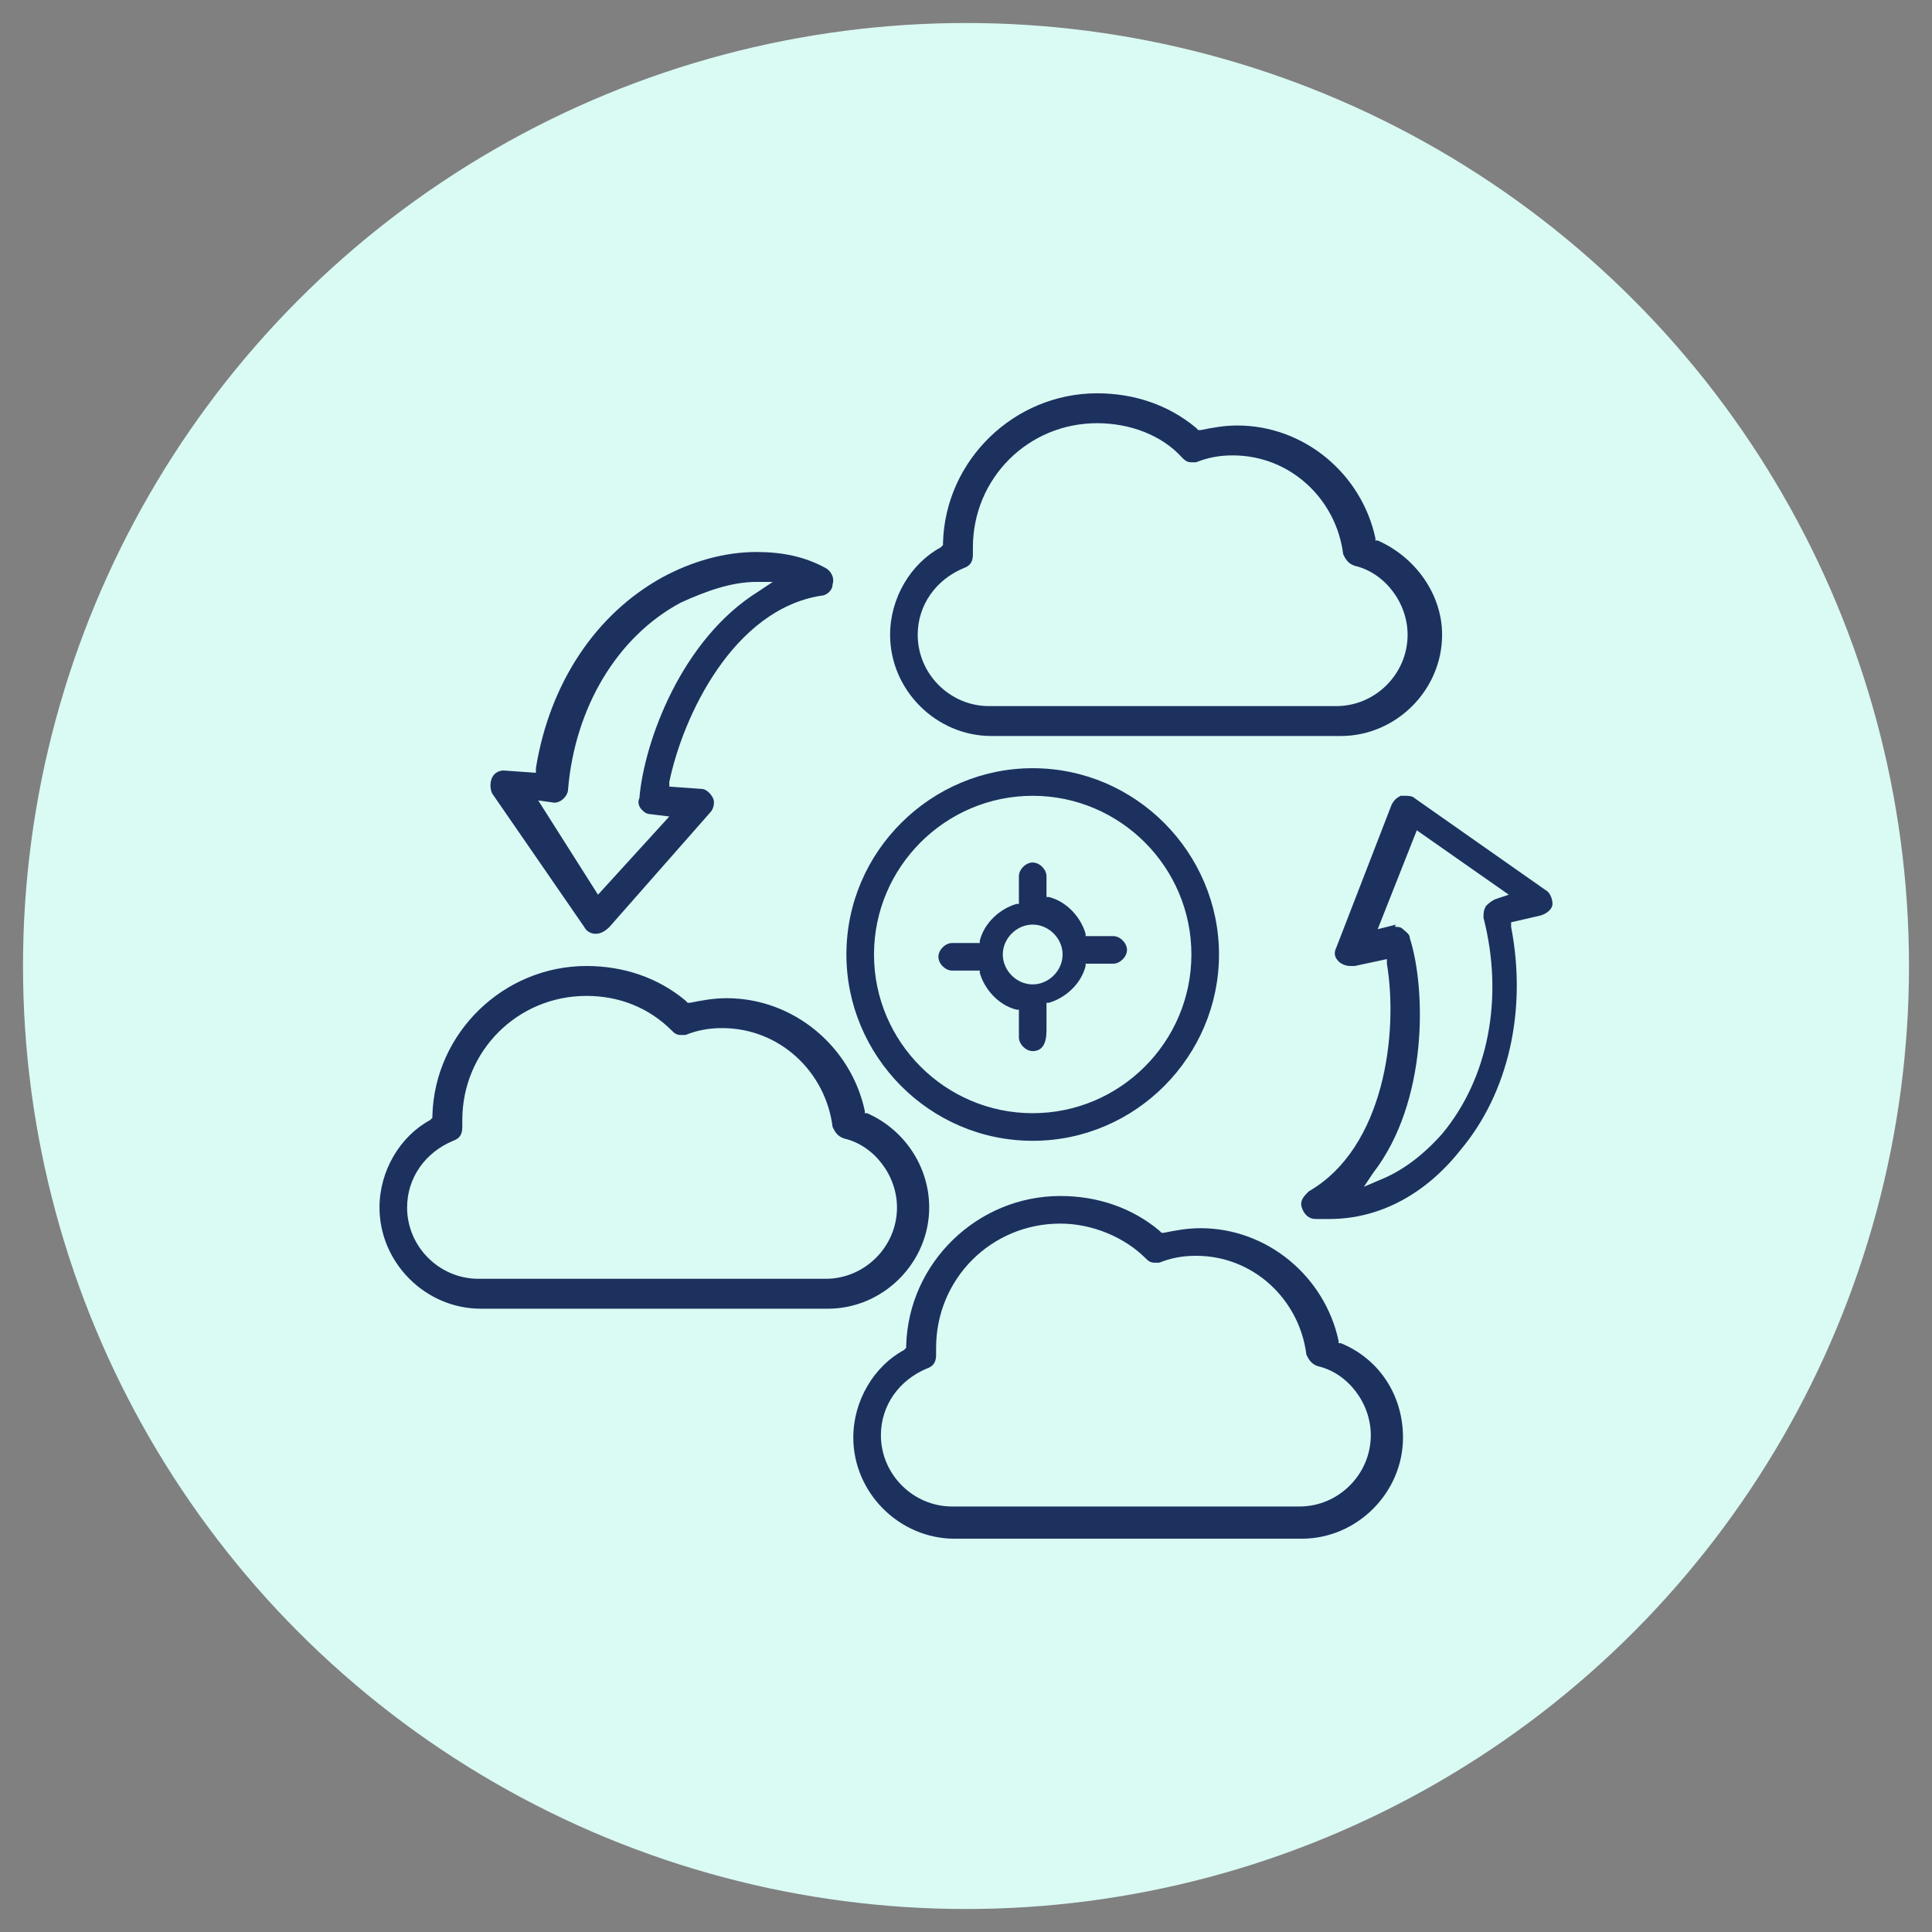
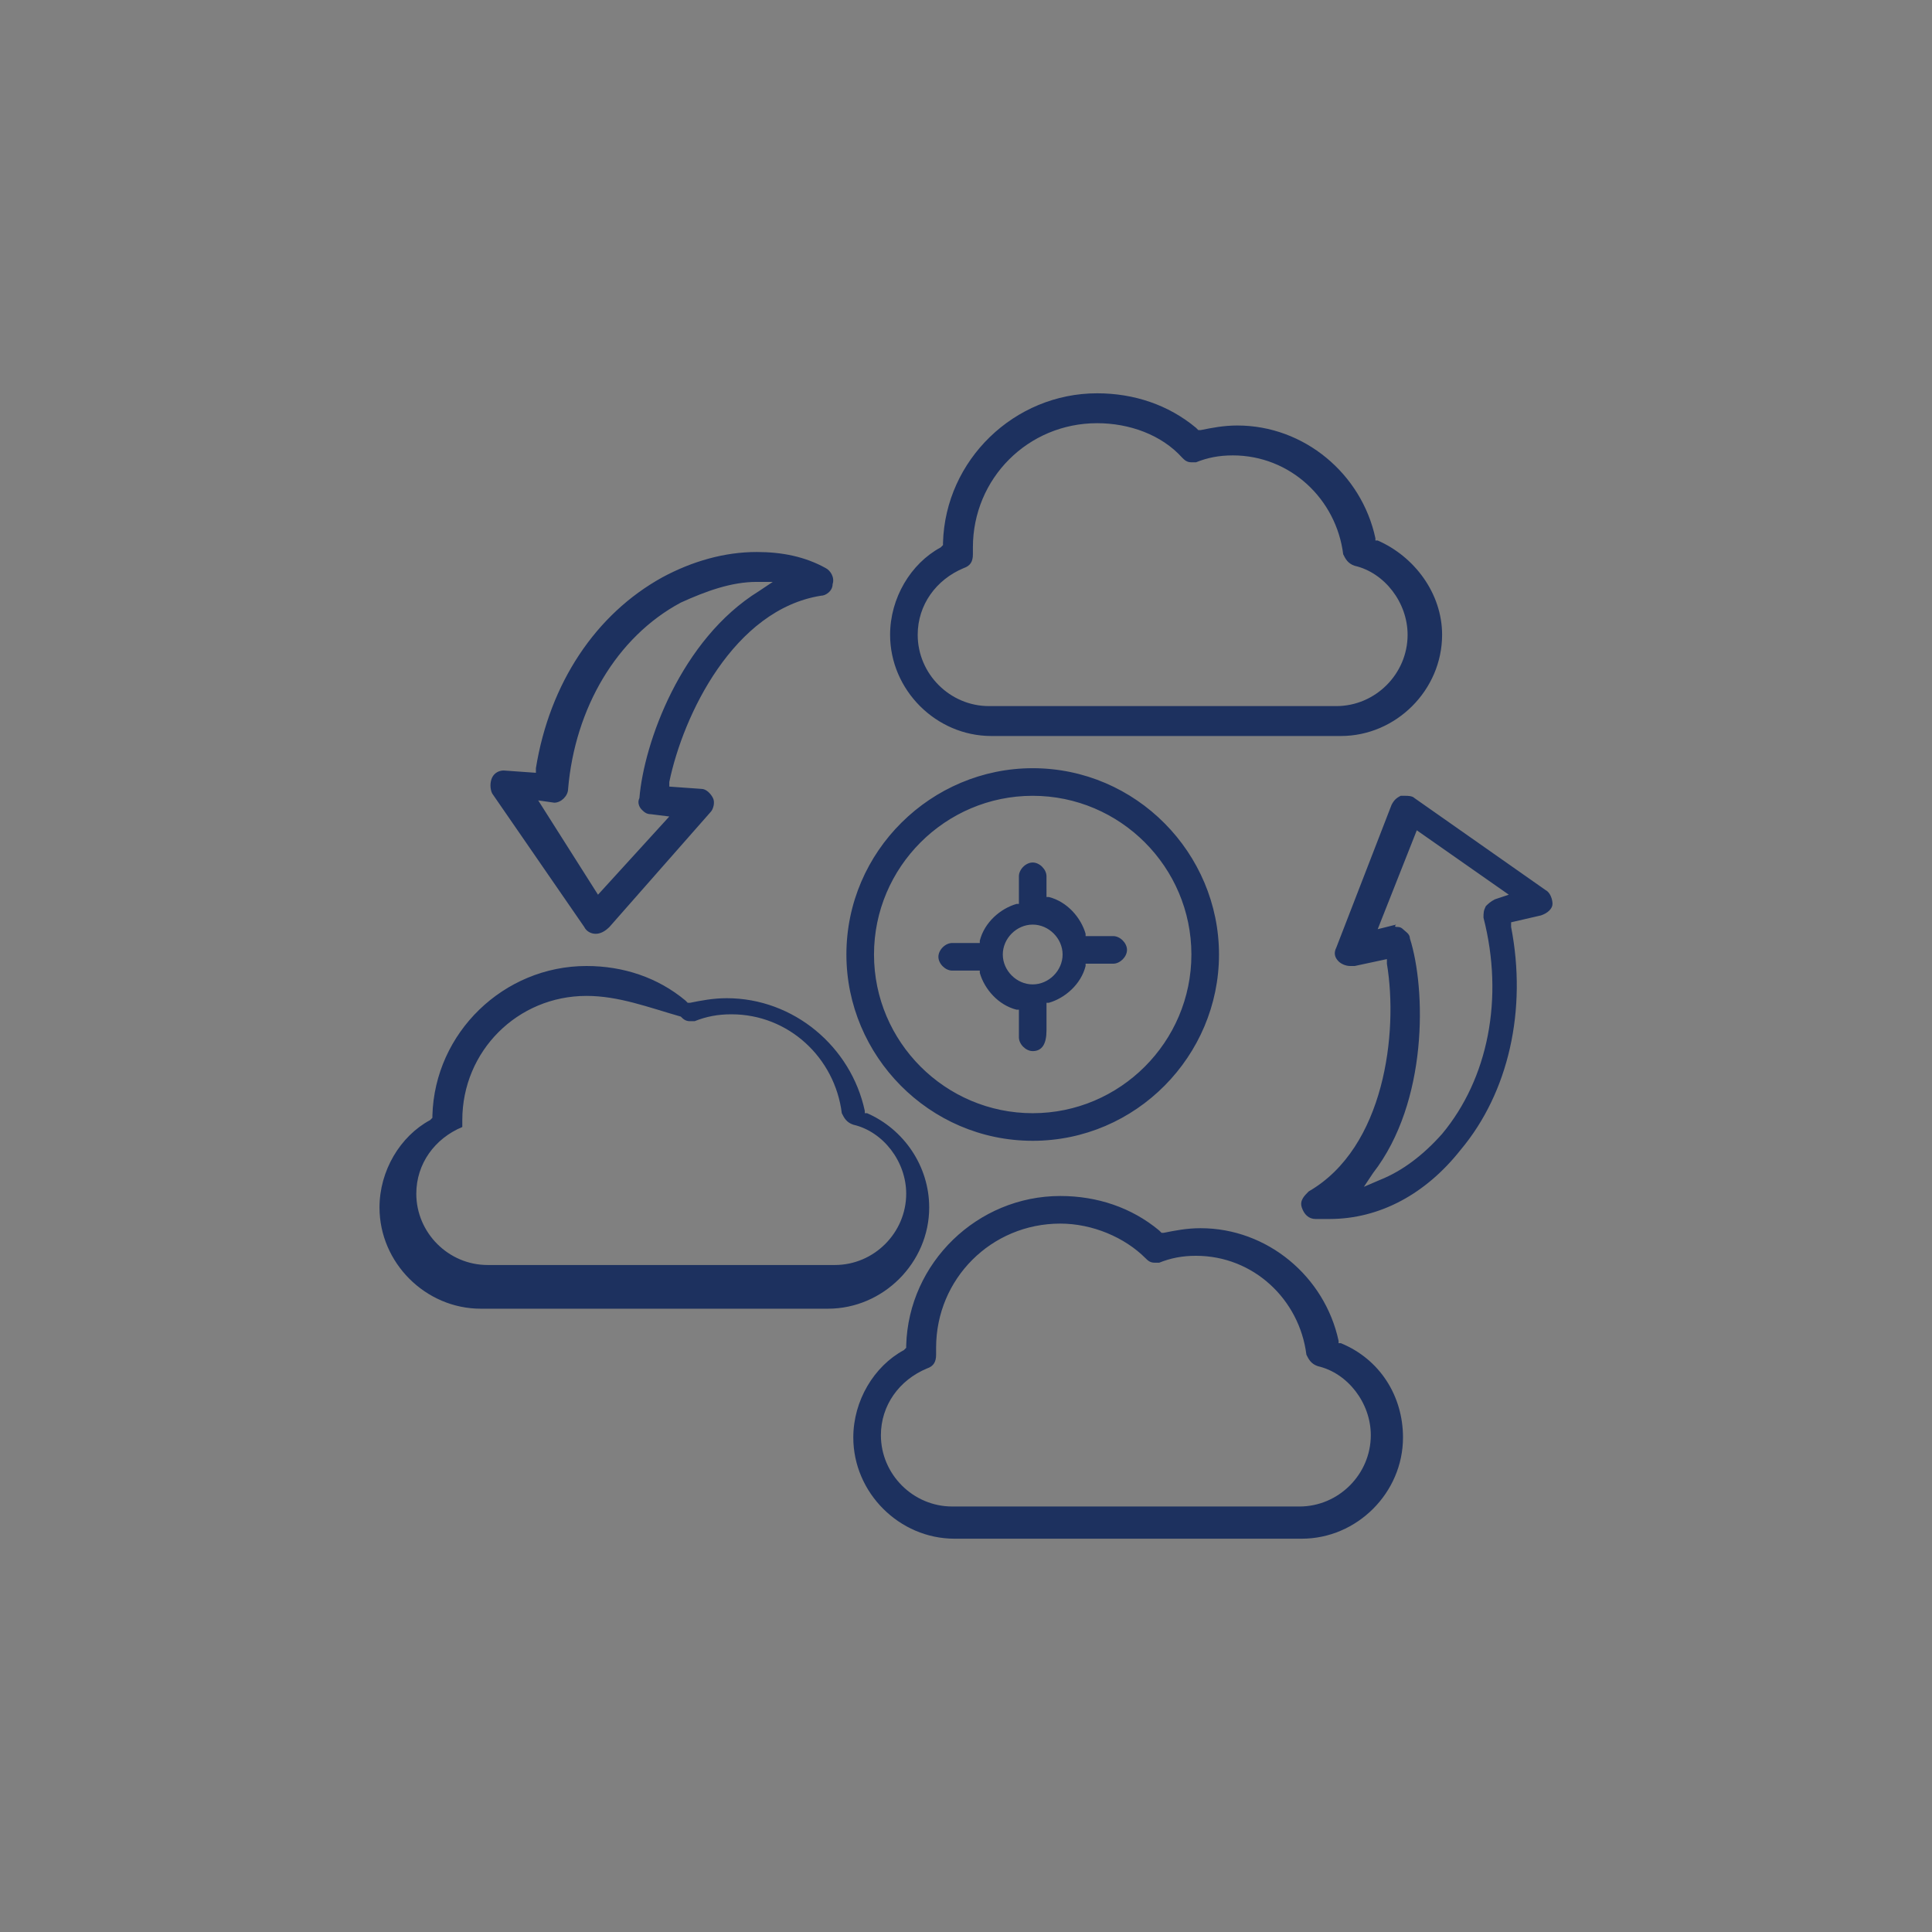
<svg xmlns="http://www.w3.org/2000/svg" version="1.0" id="Layer_1" x="0px" y="0px" width="84px" height="84px" viewBox="0 0 84 84" style="enable-background:new 0 0 84 84;" xml:space="preserve">
  <rect x="0" y="0" width="84" height="84" fill="#808080" stroke="none" />
  <style type="text/css">
	.st0{fill:#D4EEFB;}
	.st1{fill:#D9E7F5;}
	.st2{fill:#FFEED6;}
	.st3{fill:#1D315F;}
	.st4{fill:#DAFAF4;}
	.st5{opacity:0.3;fill:#C9CBCF;enable-background:new    ;}
	.st6{fill:#FFEED5;enable-background:new    ;}
	.st7{fill:#DAE8F6;}
	.st8{fill:#D5F2FF;}
	.st9{fill:#DCF0EE;}
	.st10{fill:#1D315F;stroke:#012D61;stroke-width:0.2;stroke-miterlimit:10;}
	.st11{fill-rule:evenodd;clip-rule:evenodd;fill:#1D315F;}
</style>
-   <circle class="st4" cx="42" cy="42" r="41" />
-   <path class="st3" d="M41.5,66.9c-2.4,0-4.4-2-4.4-4.4c0-1.6,0.9-3.1,2.2-3.8l0.1-0.1l0-0.1c0.1-3.6,3.1-6.5,6.7-6.5  c1.6,0,3.1,0.5,4.3,1.5l0.1,0.1l0.1,0c0.5-0.1,1-0.2,1.6-0.2c2.9,0,5.4,2.1,6,4.9l0,0.1l0.1,0c1.7,0.7,2.7,2.3,2.7,4.1  c0,2.4-2,4.4-4.4,4.4H41.5z M46.1,53.2c-3,0-5.4,2.4-5.4,5.4c0,0.1,0,0.2,0,0.3c0,0.3-0.1,0.5-0.4,0.6c-1.2,0.5-2,1.6-2,2.9  c0,1.7,1.4,3.1,3.1,3.1h15.1c1.7,0,3.1-1.4,3.1-3.1c0-1.4-1-2.7-2.3-3c-0.3-0.1-0.4-0.3-0.5-0.5c-0.3-2.4-2.3-4.3-4.8-4.3  c-0.6,0-1.1,0.1-1.6,0.3c-0.1,0-0.1,0-0.2,0c-0.2,0-0.3-0.1-0.4-0.2C48.9,53.8,47.5,53.2,46.1,53.2z M20.9,56.9  c-2.4,0-4.4-2-4.4-4.4c0-1.6,0.9-3.1,2.2-3.8l0.1-0.1l0-0.1c0.1-3.6,3.1-6.5,6.7-6.5c1.6,0,3.1,0.5,4.3,1.5l0.1,0.1l0.1,0  c0.5-0.1,1-0.2,1.6-0.2c2.9,0,5.4,2.1,6,4.9l0,0.1l0.1,0c1.6,0.7,2.7,2.3,2.7,4.1c0,2.4-2,4.4-4.4,4.4H20.9z M25.5,43.3  c-3,0-5.4,2.4-5.4,5.4c0,0.1,0,0.2,0,0.3c0,0.3-0.1,0.5-0.4,0.6c-1.2,0.5-2,1.6-2,2.9c0,1.7,1.4,3.1,3.1,3.1h15.1  c1.7,0,3.1-1.4,3.1-3.1c0-1.4-1-2.7-2.3-3c-0.3-0.1-0.4-0.3-0.5-0.5c-0.3-2.4-2.3-4.3-4.8-4.3c-0.6,0-1.1,0.1-1.6,0.3  c-0.1,0-0.1,0-0.2,0c-0.2,0-0.3-0.1-0.4-0.2C28.2,43.8,26.9,43.3,25.5,43.3z M57.8,53c-0.2,0-0.4,0-0.6,0c-0.3,0-0.5-0.2-0.6-0.5  c-0.1-0.3,0.1-0.5,0.3-0.7c3.3-1.9,3.9-6.9,3.4-9.9l0-0.2L58.9,42c-0.1,0-0.1,0-0.2,0c-0.2,0-0.4-0.1-0.5-0.2  c-0.2-0.2-0.2-0.4-0.1-0.6l2.4-6.2c0.1-0.2,0.2-0.3,0.4-0.4c0.1,0,0.1,0,0.2,0c0.1,0,0.3,0,0.4,0.1l5.7,4c0.2,0.1,0.3,0.4,0.3,0.6  c0,0.2-0.2,0.4-0.5,0.5l-1.3,0.3l0,0.2c0.7,3.6-0.1,7.2-2.2,9.7C62,51.9,60,53,57.8,53L57.8,53z M60.7,40.3c0.1,0,0.2,0,0.3,0.1  c0.1,0.1,0.3,0.2,0.3,0.4C62,43,62.1,47.9,59.7,51l-0.4,0.6l0.7-0.3c1-0.4,1.9-1.1,2.7-2c2-2.4,2.7-5.9,1.8-9.4c0-0.2,0-0.3,0.1-0.5  c0.1-0.1,0.2-0.2,0.4-0.3l0.6-0.2l-4-2.8l-1.7,4.3l0.8-0.2C60.6,40.3,60.7,40.3,60.7,40.3z M44.9,49.6c-4.5,0-8.1-3.7-8.1-8.1  c0-4.5,3.7-8.1,8.1-8.1c4.5,0,8.1,3.7,8.1,8.1C53,45.9,49.4,49.6,44.9,49.6z M44.9,34.6c-3.8,0-6.9,3.1-6.9,6.9  c0,3.8,3.1,6.9,6.9,6.9c3.8,0,6.9-3.1,6.9-6.9C51.8,37.7,48.7,34.6,44.9,34.6z M44.9,45.7c-0.3,0-0.6-0.3-0.6-0.6v-1.2l-0.1,0  c-0.8-0.2-1.4-0.9-1.6-1.6l0-0.1h-1.2c-0.3,0-0.6-0.3-0.6-0.6s0.3-0.6,0.6-0.6h1.2l0-0.1c0.2-0.8,0.9-1.4,1.6-1.6l0.1,0v-1.2  c0-0.3,0.3-0.6,0.6-0.6s0.6,0.3,0.6,0.6V39l0.1,0c0.8,0.2,1.4,0.9,1.6,1.6l0,0.1h1.2c0.3,0,0.6,0.3,0.6,0.6s-0.3,0.6-0.6,0.6h-1.2  l0,0.1c-0.2,0.8-0.9,1.4-1.6,1.6l-0.1,0v1.2C45.5,45.4,45.3,45.7,44.9,45.7z M44.9,40.2c-0.7,0-1.3,0.6-1.3,1.3  c0,0.7,0.6,1.3,1.3,1.3c0.7,0,1.3-0.6,1.3-1.3C46.2,40.8,45.6,40.2,44.9,40.2z M25.9,40.6c-0.2,0-0.4-0.1-0.5-0.3l-4-5.8  c-0.1-0.2-0.1-0.5,0-0.7c0.1-0.2,0.3-0.3,0.5-0.3l1.4,0.1l0-0.2c0.6-3.7,2.6-6.7,5.5-8.3c1.3-0.7,2.7-1.1,4.1-1.1  c1.1,0,2.1,0.2,3,0.7c0.2,0.1,0.4,0.4,0.3,0.7c0,0.3-0.3,0.5-0.5,0.5c-3.8,0.6-6,5.2-6.6,8.1l0,0.2l1.4,0.1c0.2,0,0.4,0.2,0.5,0.4  c0.1,0.2,0,0.5-0.1,0.6l-4.4,5C26.3,40.5,26.1,40.6,25.9,40.6L25.9,40.6z M26,38.9l3.1-3.4l-0.8-0.1c-0.2,0-0.3-0.1-0.4-0.2  c-0.1-0.1-0.2-0.3-0.1-0.5c0.2-2.4,1.8-6.9,5.2-9l0.6-0.4l-0.7,0c-1.1,0-2.2,0.4-3.3,0.9c-2.8,1.5-4.6,4.6-4.9,8.1  c0,0.3-0.3,0.6-0.6,0.6l-0.7-0.1L26,38.9z M43.1,32c-2.4,0-4.4-2-4.4-4.4c0-1.6,0.9-3.1,2.2-3.8l0.1-0.1l0-0.1  c0.1-3.6,3.1-6.5,6.7-6.5c1.6,0,3.1,0.5,4.3,1.5l0.1,0.1l0.1,0c0.5-0.1,1-0.2,1.6-0.2c2.9,0,5.4,2.1,6,4.9l0,0.1l0.1,0  c1.6,0.7,2.8,2.3,2.8,4.1c0,2.4-2,4.4-4.4,4.4H43.1z M47.7,18.4c-3,0-5.4,2.4-5.4,5.4c0,0.1,0,0.2,0,0.3c0,0.3-0.1,0.5-0.4,0.6  c-1.2,0.5-2,1.6-2,2.9c0,1.7,1.4,3.1,3.1,3.1h15.1c1.7,0,3.1-1.4,3.1-3.1c0-1.4-1-2.7-2.3-3c-0.3-0.1-0.4-0.3-0.5-0.5  c-0.3-2.4-2.3-4.3-4.8-4.3c-0.6,0-1.1,0.1-1.6,0.3c-0.1,0-0.1,0-0.2,0c-0.2,0-0.3-0.1-0.4-0.2C50.5,18.9,49.1,18.4,47.7,18.4z" />
+   <path class="st3" d="M41.5,66.9c-2.4,0-4.4-2-4.4-4.4c0-1.6,0.9-3.1,2.2-3.8l0.1-0.1l0-0.1c0.1-3.6,3.1-6.5,6.7-6.5  c1.6,0,3.1,0.5,4.3,1.5l0.1,0.1l0.1,0c0.5-0.1,1-0.2,1.6-0.2c2.9,0,5.4,2.1,6,4.9l0,0.1l0.1,0c1.7,0.7,2.7,2.3,2.7,4.1  c0,2.4-2,4.4-4.4,4.4H41.5z M46.1,53.2c-3,0-5.4,2.4-5.4,5.4c0,0.1,0,0.2,0,0.3c0,0.3-0.1,0.5-0.4,0.6c-1.2,0.5-2,1.6-2,2.9  c0,1.7,1.4,3.1,3.1,3.1h15.1c1.7,0,3.1-1.4,3.1-3.1c0-1.4-1-2.7-2.3-3c-0.3-0.1-0.4-0.3-0.5-0.5c-0.3-2.4-2.3-4.3-4.8-4.3  c-0.6,0-1.1,0.1-1.6,0.3c-0.1,0-0.1,0-0.2,0c-0.2,0-0.3-0.1-0.4-0.2C48.9,53.8,47.5,53.2,46.1,53.2z M20.9,56.9  c-2.4,0-4.4-2-4.4-4.4c0-1.6,0.9-3.1,2.2-3.8l0.1-0.1l0-0.1c0.1-3.6,3.1-6.5,6.7-6.5c1.6,0,3.1,0.5,4.3,1.5l0.1,0.1l0.1,0  c0.5-0.1,1-0.2,1.6-0.2c2.9,0,5.4,2.1,6,4.9l0,0.1l0.1,0c1.6,0.7,2.7,2.3,2.7,4.1c0,2.4-2,4.4-4.4,4.4H20.9z M25.5,43.3  c-3,0-5.4,2.4-5.4,5.4c0,0.1,0,0.2,0,0.3c-1.2,0.5-2,1.6-2,2.9c0,1.7,1.4,3.1,3.1,3.1h15.1  c1.7,0,3.1-1.4,3.1-3.1c0-1.4-1-2.7-2.3-3c-0.3-0.1-0.4-0.3-0.5-0.5c-0.3-2.4-2.3-4.3-4.8-4.3c-0.6,0-1.1,0.1-1.6,0.3  c-0.1,0-0.1,0-0.2,0c-0.2,0-0.3-0.1-0.4-0.2C28.2,43.8,26.9,43.3,25.5,43.3z M57.8,53c-0.2,0-0.4,0-0.6,0c-0.3,0-0.5-0.2-0.6-0.5  c-0.1-0.3,0.1-0.5,0.3-0.7c3.3-1.9,3.9-6.9,3.4-9.9l0-0.2L58.9,42c-0.1,0-0.1,0-0.2,0c-0.2,0-0.4-0.1-0.5-0.2  c-0.2-0.2-0.2-0.4-0.1-0.6l2.4-6.2c0.1-0.2,0.2-0.3,0.4-0.4c0.1,0,0.1,0,0.2,0c0.1,0,0.3,0,0.4,0.1l5.7,4c0.2,0.1,0.3,0.4,0.3,0.6  c0,0.2-0.2,0.4-0.5,0.5l-1.3,0.3l0,0.2c0.7,3.6-0.1,7.2-2.2,9.7C62,51.9,60,53,57.8,53L57.8,53z M60.7,40.3c0.1,0,0.2,0,0.3,0.1  c0.1,0.1,0.3,0.2,0.3,0.4C62,43,62.1,47.9,59.7,51l-0.4,0.6l0.7-0.3c1-0.4,1.9-1.1,2.7-2c2-2.4,2.7-5.9,1.8-9.4c0-0.2,0-0.3,0.1-0.5  c0.1-0.1,0.2-0.2,0.4-0.3l0.6-0.2l-4-2.8l-1.7,4.3l0.8-0.2C60.6,40.3,60.7,40.3,60.7,40.3z M44.9,49.6c-4.5,0-8.1-3.7-8.1-8.1  c0-4.5,3.7-8.1,8.1-8.1c4.5,0,8.1,3.7,8.1,8.1C53,45.9,49.4,49.6,44.9,49.6z M44.9,34.6c-3.8,0-6.9,3.1-6.9,6.9  c0,3.8,3.1,6.9,6.9,6.9c3.8,0,6.9-3.1,6.9-6.9C51.8,37.7,48.7,34.6,44.9,34.6z M44.9,45.7c-0.3,0-0.6-0.3-0.6-0.6v-1.2l-0.1,0  c-0.8-0.2-1.4-0.9-1.6-1.6l0-0.1h-1.2c-0.3,0-0.6-0.3-0.6-0.6s0.3-0.6,0.6-0.6h1.2l0-0.1c0.2-0.8,0.9-1.4,1.6-1.6l0.1,0v-1.2  c0-0.3,0.3-0.6,0.6-0.6s0.6,0.3,0.6,0.6V39l0.1,0c0.8,0.2,1.4,0.9,1.6,1.6l0,0.1h1.2c0.3,0,0.6,0.3,0.6,0.6s-0.3,0.6-0.6,0.6h-1.2  l0,0.1c-0.2,0.8-0.9,1.4-1.6,1.6l-0.1,0v1.2C45.5,45.4,45.3,45.7,44.9,45.7z M44.9,40.2c-0.7,0-1.3,0.6-1.3,1.3  c0,0.7,0.6,1.3,1.3,1.3c0.7,0,1.3-0.6,1.3-1.3C46.2,40.8,45.6,40.2,44.9,40.2z M25.9,40.6c-0.2,0-0.4-0.1-0.5-0.3l-4-5.8  c-0.1-0.2-0.1-0.5,0-0.7c0.1-0.2,0.3-0.3,0.5-0.3l1.4,0.1l0-0.2c0.6-3.7,2.6-6.7,5.5-8.3c1.3-0.7,2.7-1.1,4.1-1.1  c1.1,0,2.1,0.2,3,0.7c0.2,0.1,0.4,0.4,0.3,0.7c0,0.3-0.3,0.5-0.5,0.5c-3.8,0.6-6,5.2-6.6,8.1l0,0.2l1.4,0.1c0.2,0,0.4,0.2,0.5,0.4  c0.1,0.2,0,0.5-0.1,0.6l-4.4,5C26.3,40.5,26.1,40.6,25.9,40.6L25.9,40.6z M26,38.9l3.1-3.4l-0.8-0.1c-0.2,0-0.3-0.1-0.4-0.2  c-0.1-0.1-0.2-0.3-0.1-0.5c0.2-2.4,1.8-6.9,5.2-9l0.6-0.4l-0.7,0c-1.1,0-2.2,0.4-3.3,0.9c-2.8,1.5-4.6,4.6-4.9,8.1  c0,0.3-0.3,0.6-0.6,0.6l-0.7-0.1L26,38.9z M43.1,32c-2.4,0-4.4-2-4.4-4.4c0-1.6,0.9-3.1,2.2-3.8l0.1-0.1l0-0.1  c0.1-3.6,3.1-6.5,6.7-6.5c1.6,0,3.1,0.5,4.3,1.5l0.1,0.1l0.1,0c0.5-0.1,1-0.2,1.6-0.2c2.9,0,5.4,2.1,6,4.9l0,0.1l0.1,0  c1.6,0.7,2.8,2.3,2.8,4.1c0,2.4-2,4.4-4.4,4.4H43.1z M47.7,18.4c-3,0-5.4,2.4-5.4,5.4c0,0.1,0,0.2,0,0.3c0,0.3-0.1,0.5-0.4,0.6  c-1.2,0.5-2,1.6-2,2.9c0,1.7,1.4,3.1,3.1,3.1h15.1c1.7,0,3.1-1.4,3.1-3.1c0-1.4-1-2.7-2.3-3c-0.3-0.1-0.4-0.3-0.5-0.5  c-0.3-2.4-2.3-4.3-4.8-4.3c-0.6,0-1.1,0.1-1.6,0.3c-0.1,0-0.1,0-0.2,0c-0.2,0-0.3-0.1-0.4-0.2C50.5,18.9,49.1,18.4,47.7,18.4z" />
</svg>